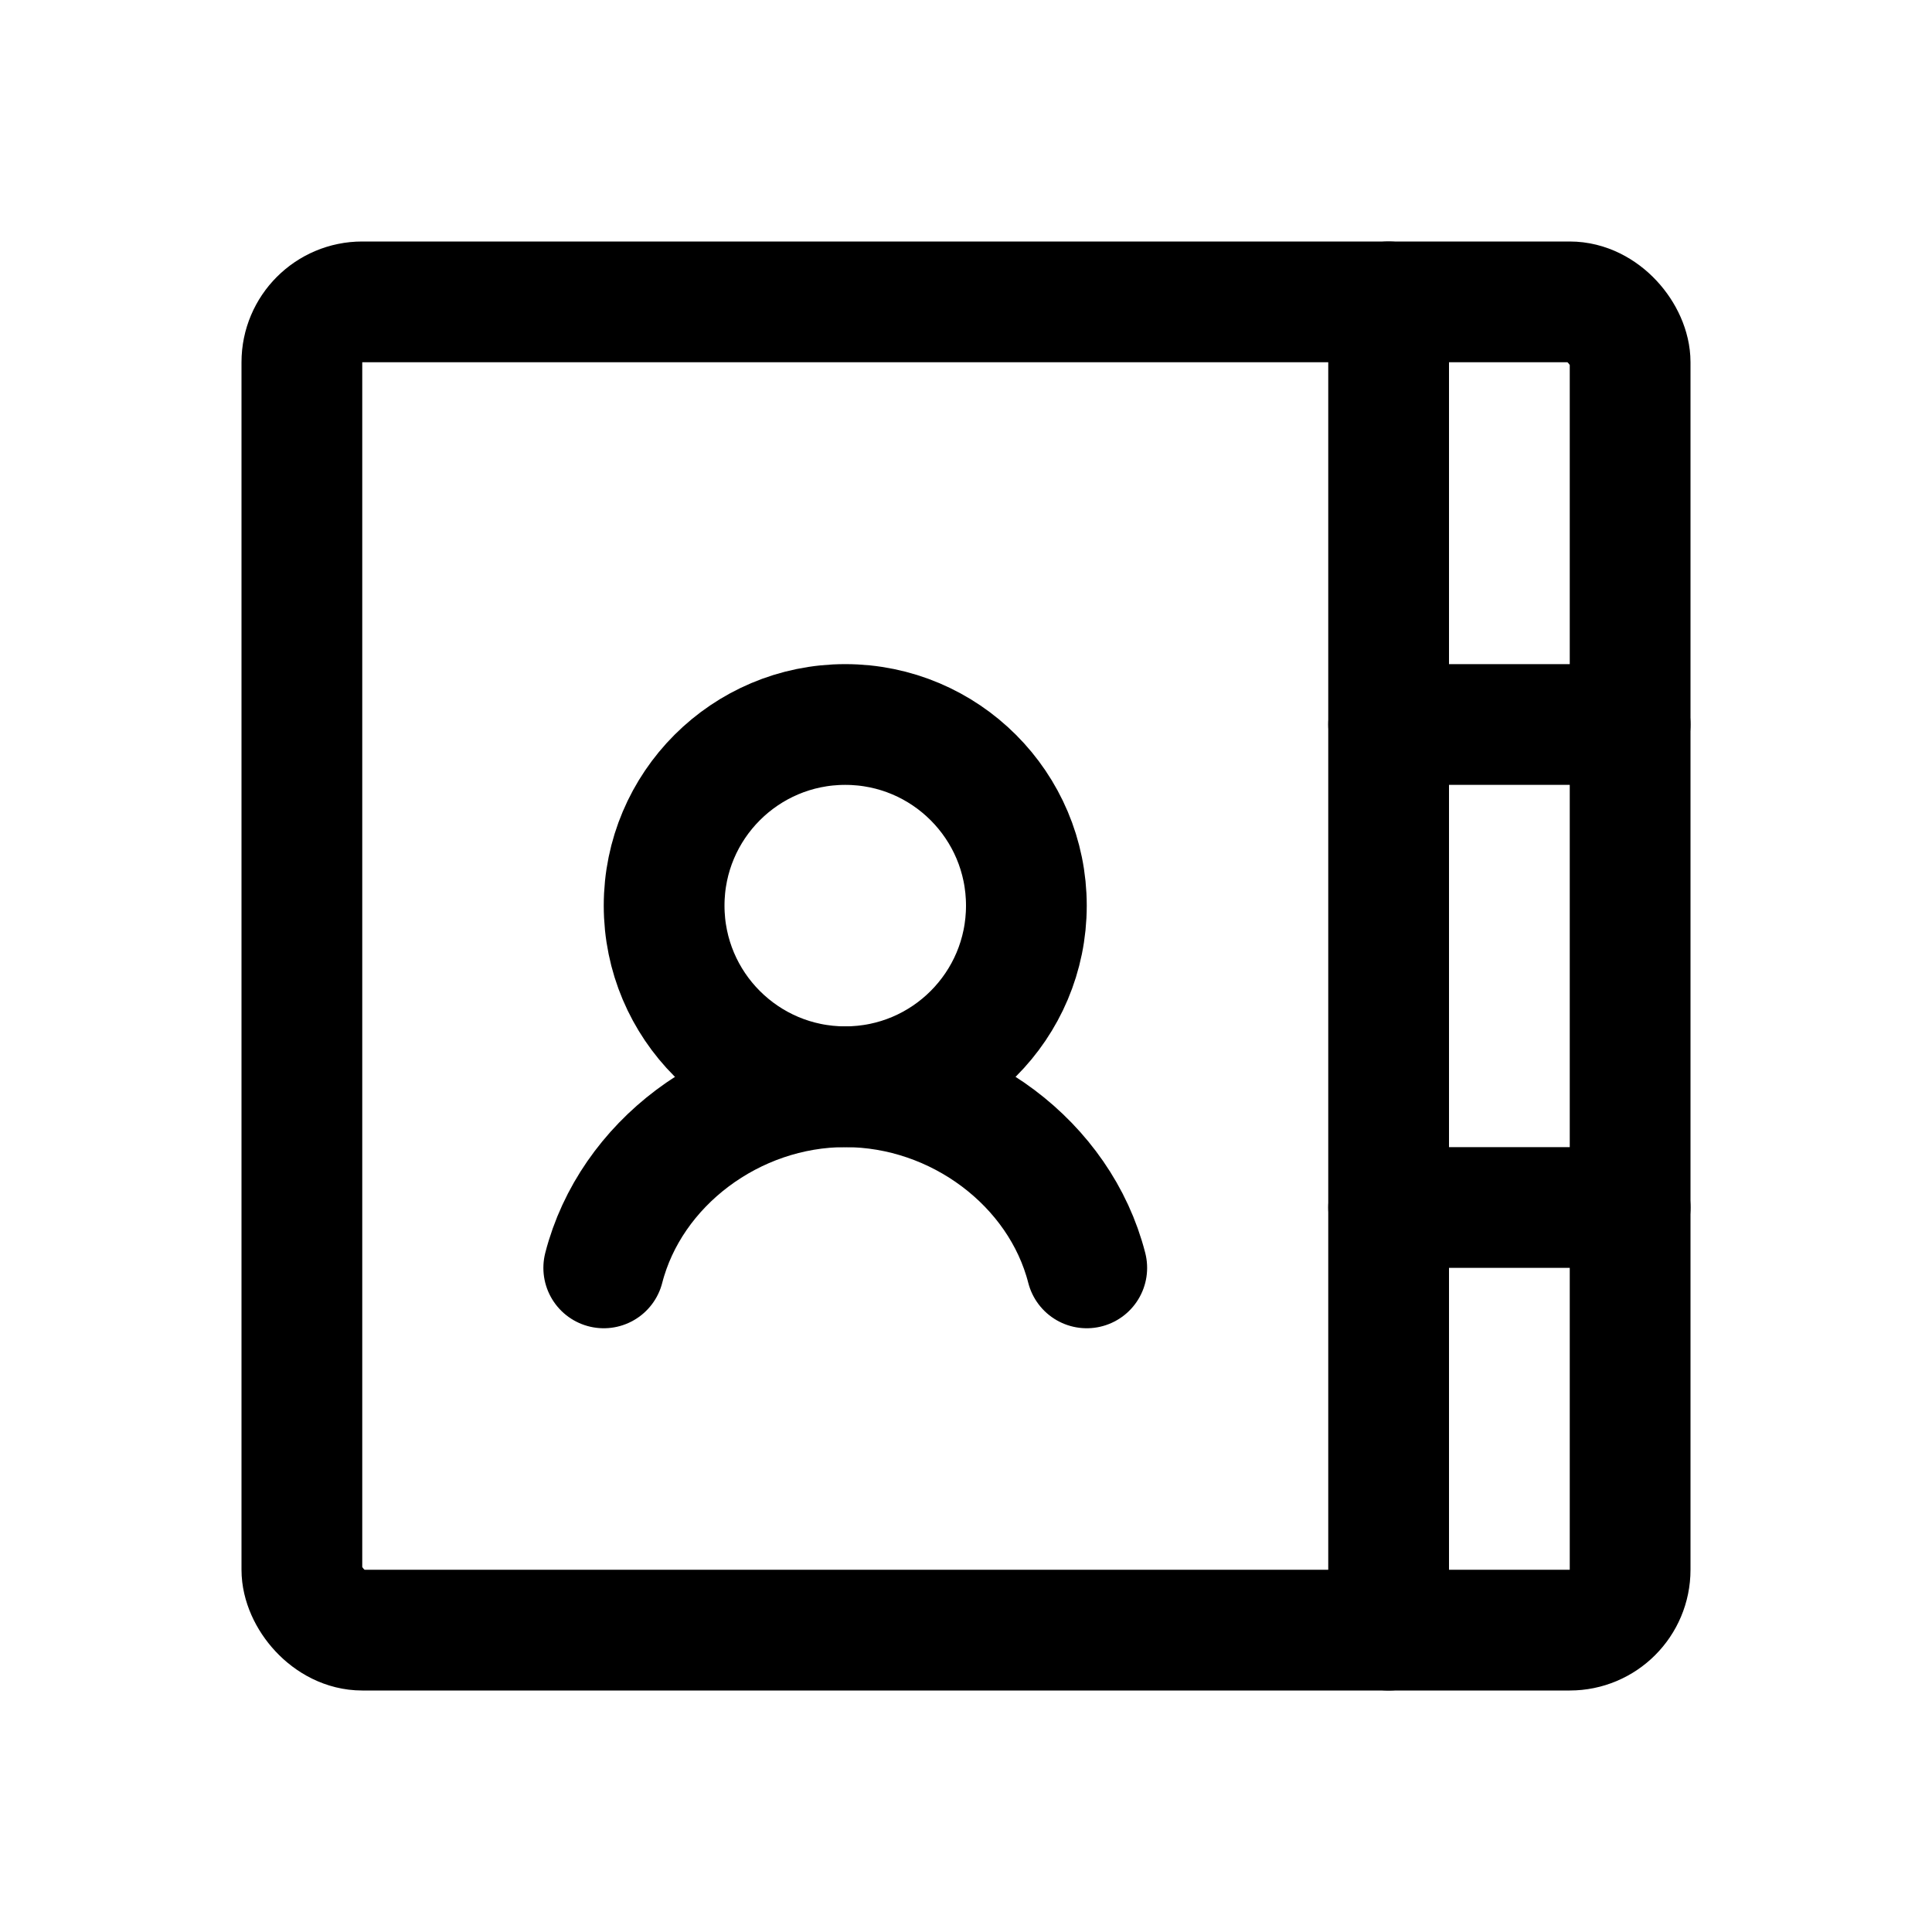
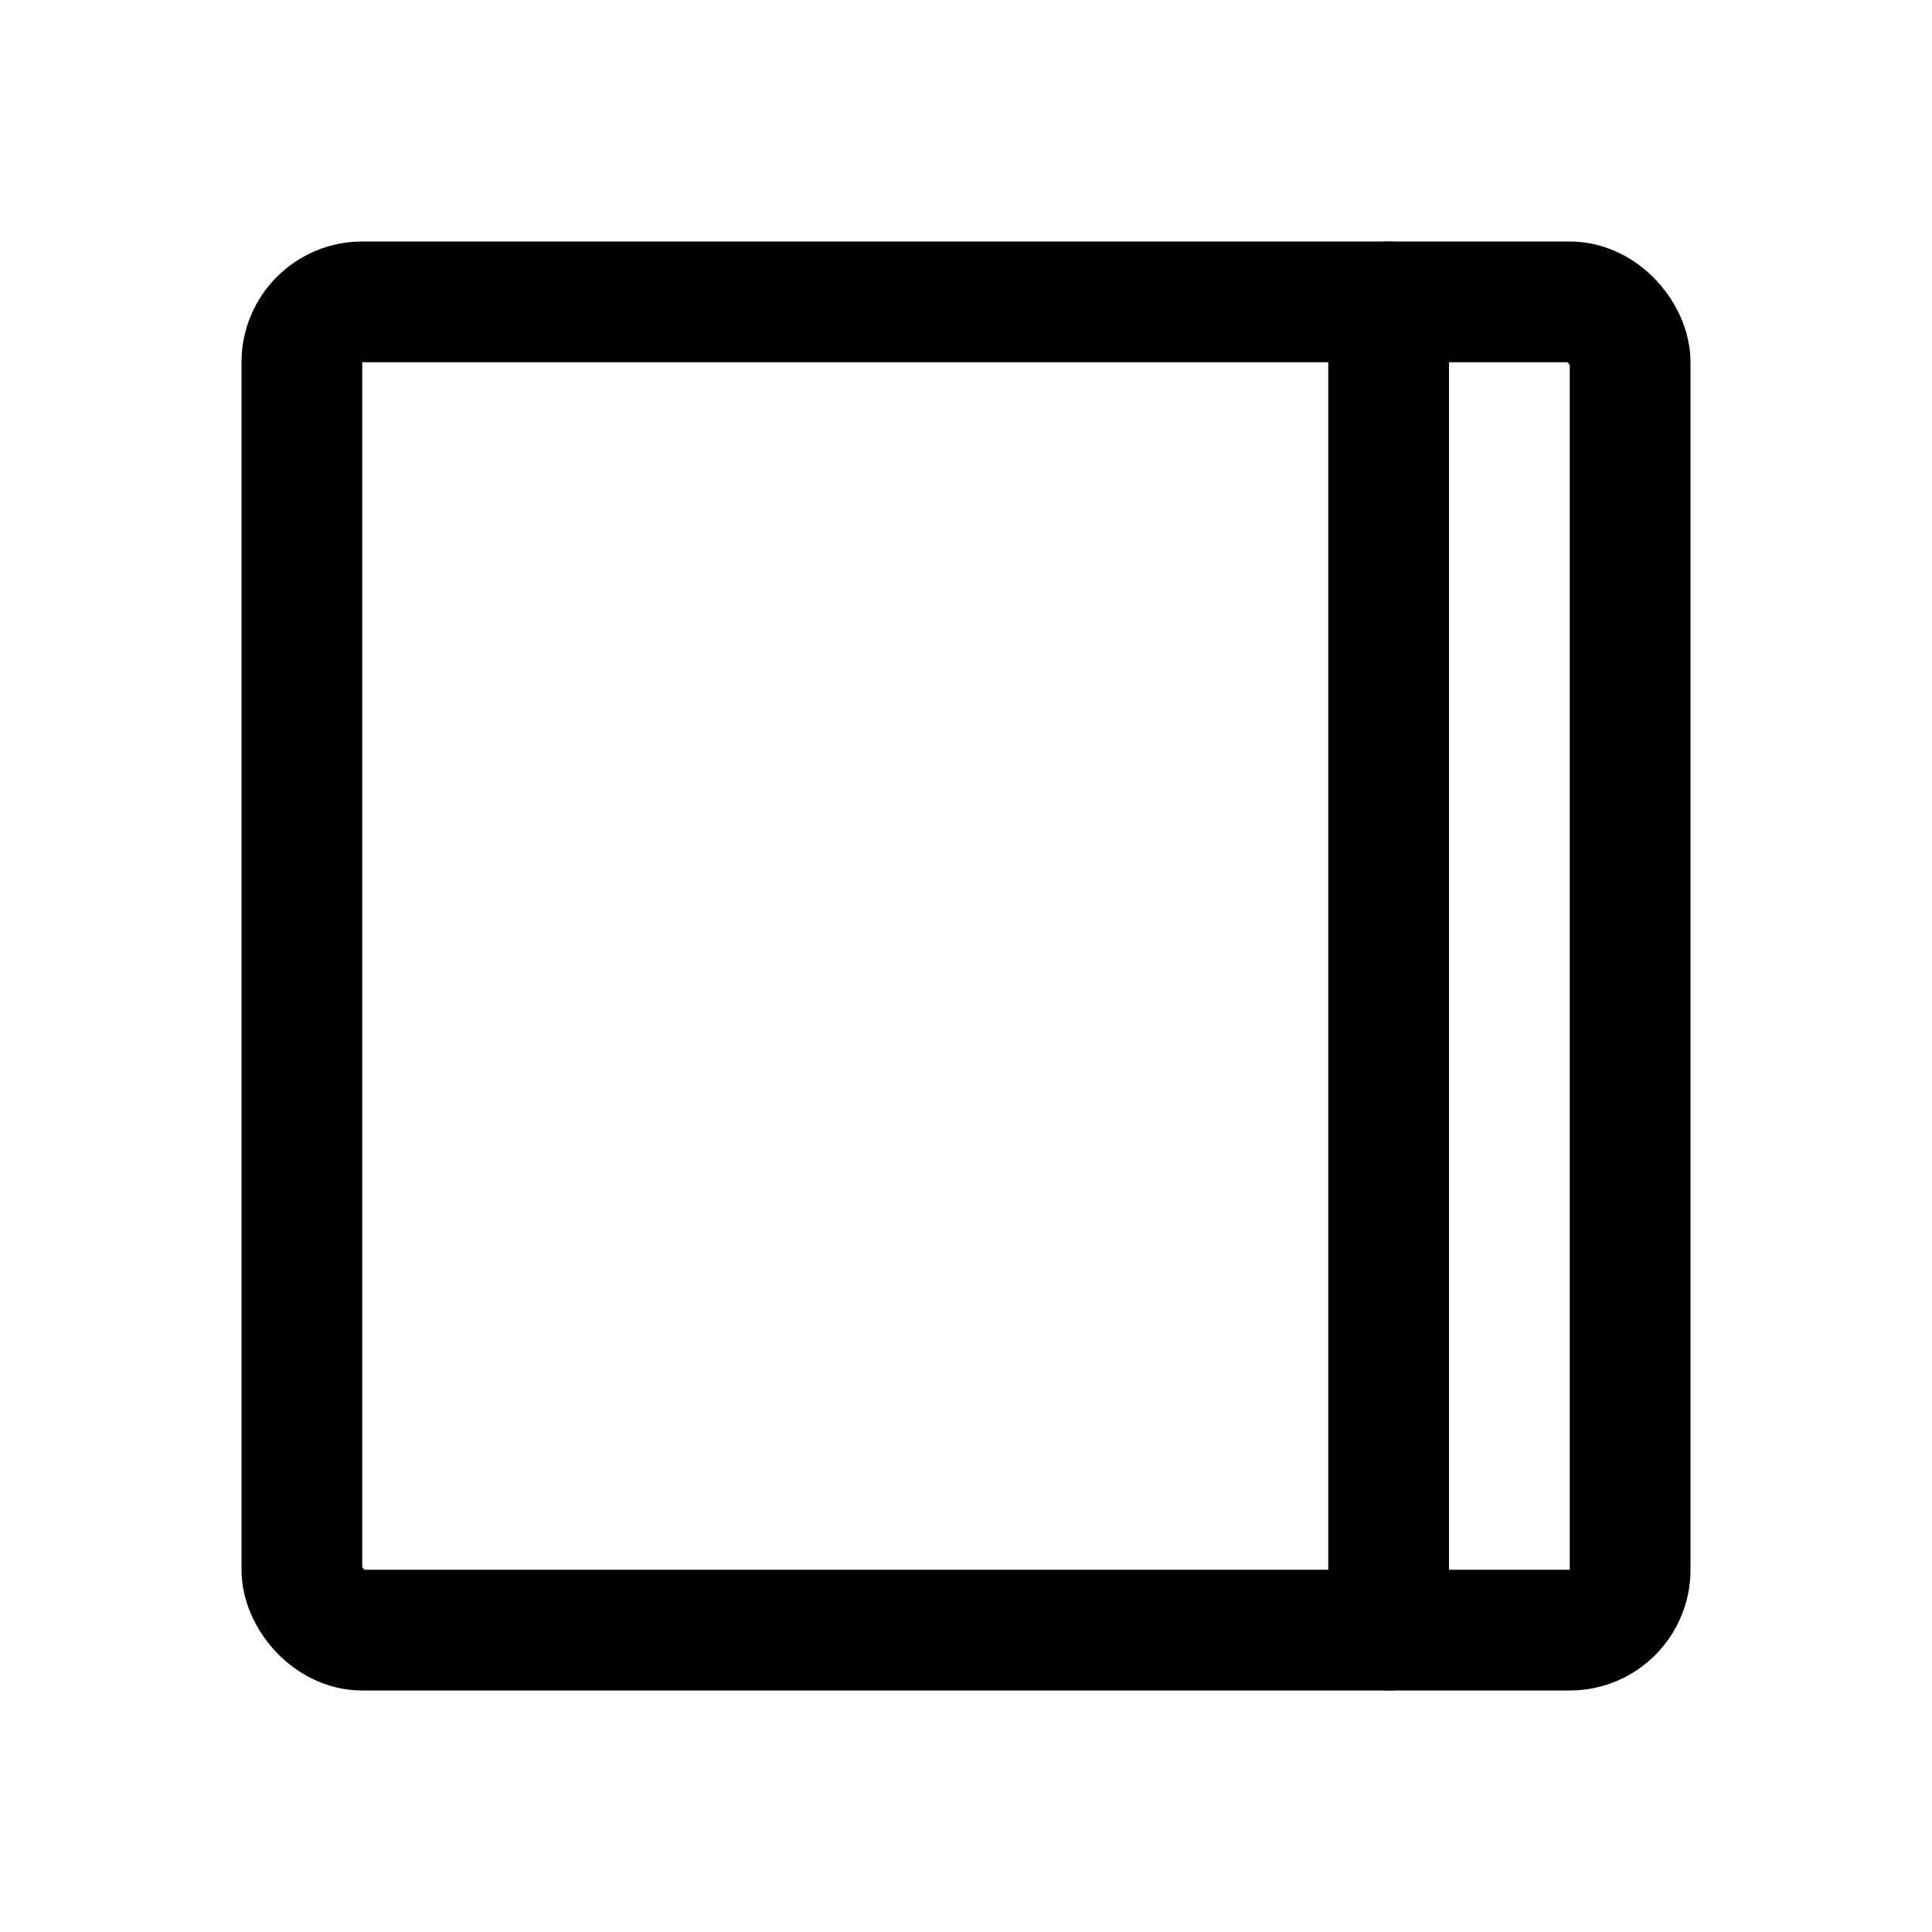
<svg xmlns="http://www.w3.org/2000/svg" viewBox="0 0 256 256">
-   <rect width="256" height="256" fill="none" />
-   <line x1="184" y1="160" x2="216" y2="160" fill="none" stroke="currentColor" stroke-linecap="round" stroke-linejoin="round" stroke-width="16" />
-   <line x1="184" y1="96" x2="216" y2="96" fill="none" stroke="currentColor" stroke-linecap="round" stroke-linejoin="round" stroke-width="16" />
  <rect x="40" y="40" width="176" height="176" rx="8" fill="none" stroke="currentColor" stroke-linecap="round" stroke-linejoin="round" stroke-width="16" />
-   <circle cx="112" cy="120" r="24" fill="none" stroke="currentColor" stroke-linecap="round" stroke-linejoin="round" stroke-width="16" />
-   <path d="M80,168c3.55-13.8,17.09-24,32-24s28.46,10.19,32,24" fill="none" stroke="currentColor" stroke-linecap="round" stroke-linejoin="round" stroke-width="16" />
  <line x1="184" y1="40" x2="184" y2="216" fill="none" stroke="currentColor" stroke-linecap="round" stroke-linejoin="round" stroke-width="16" />
</svg>